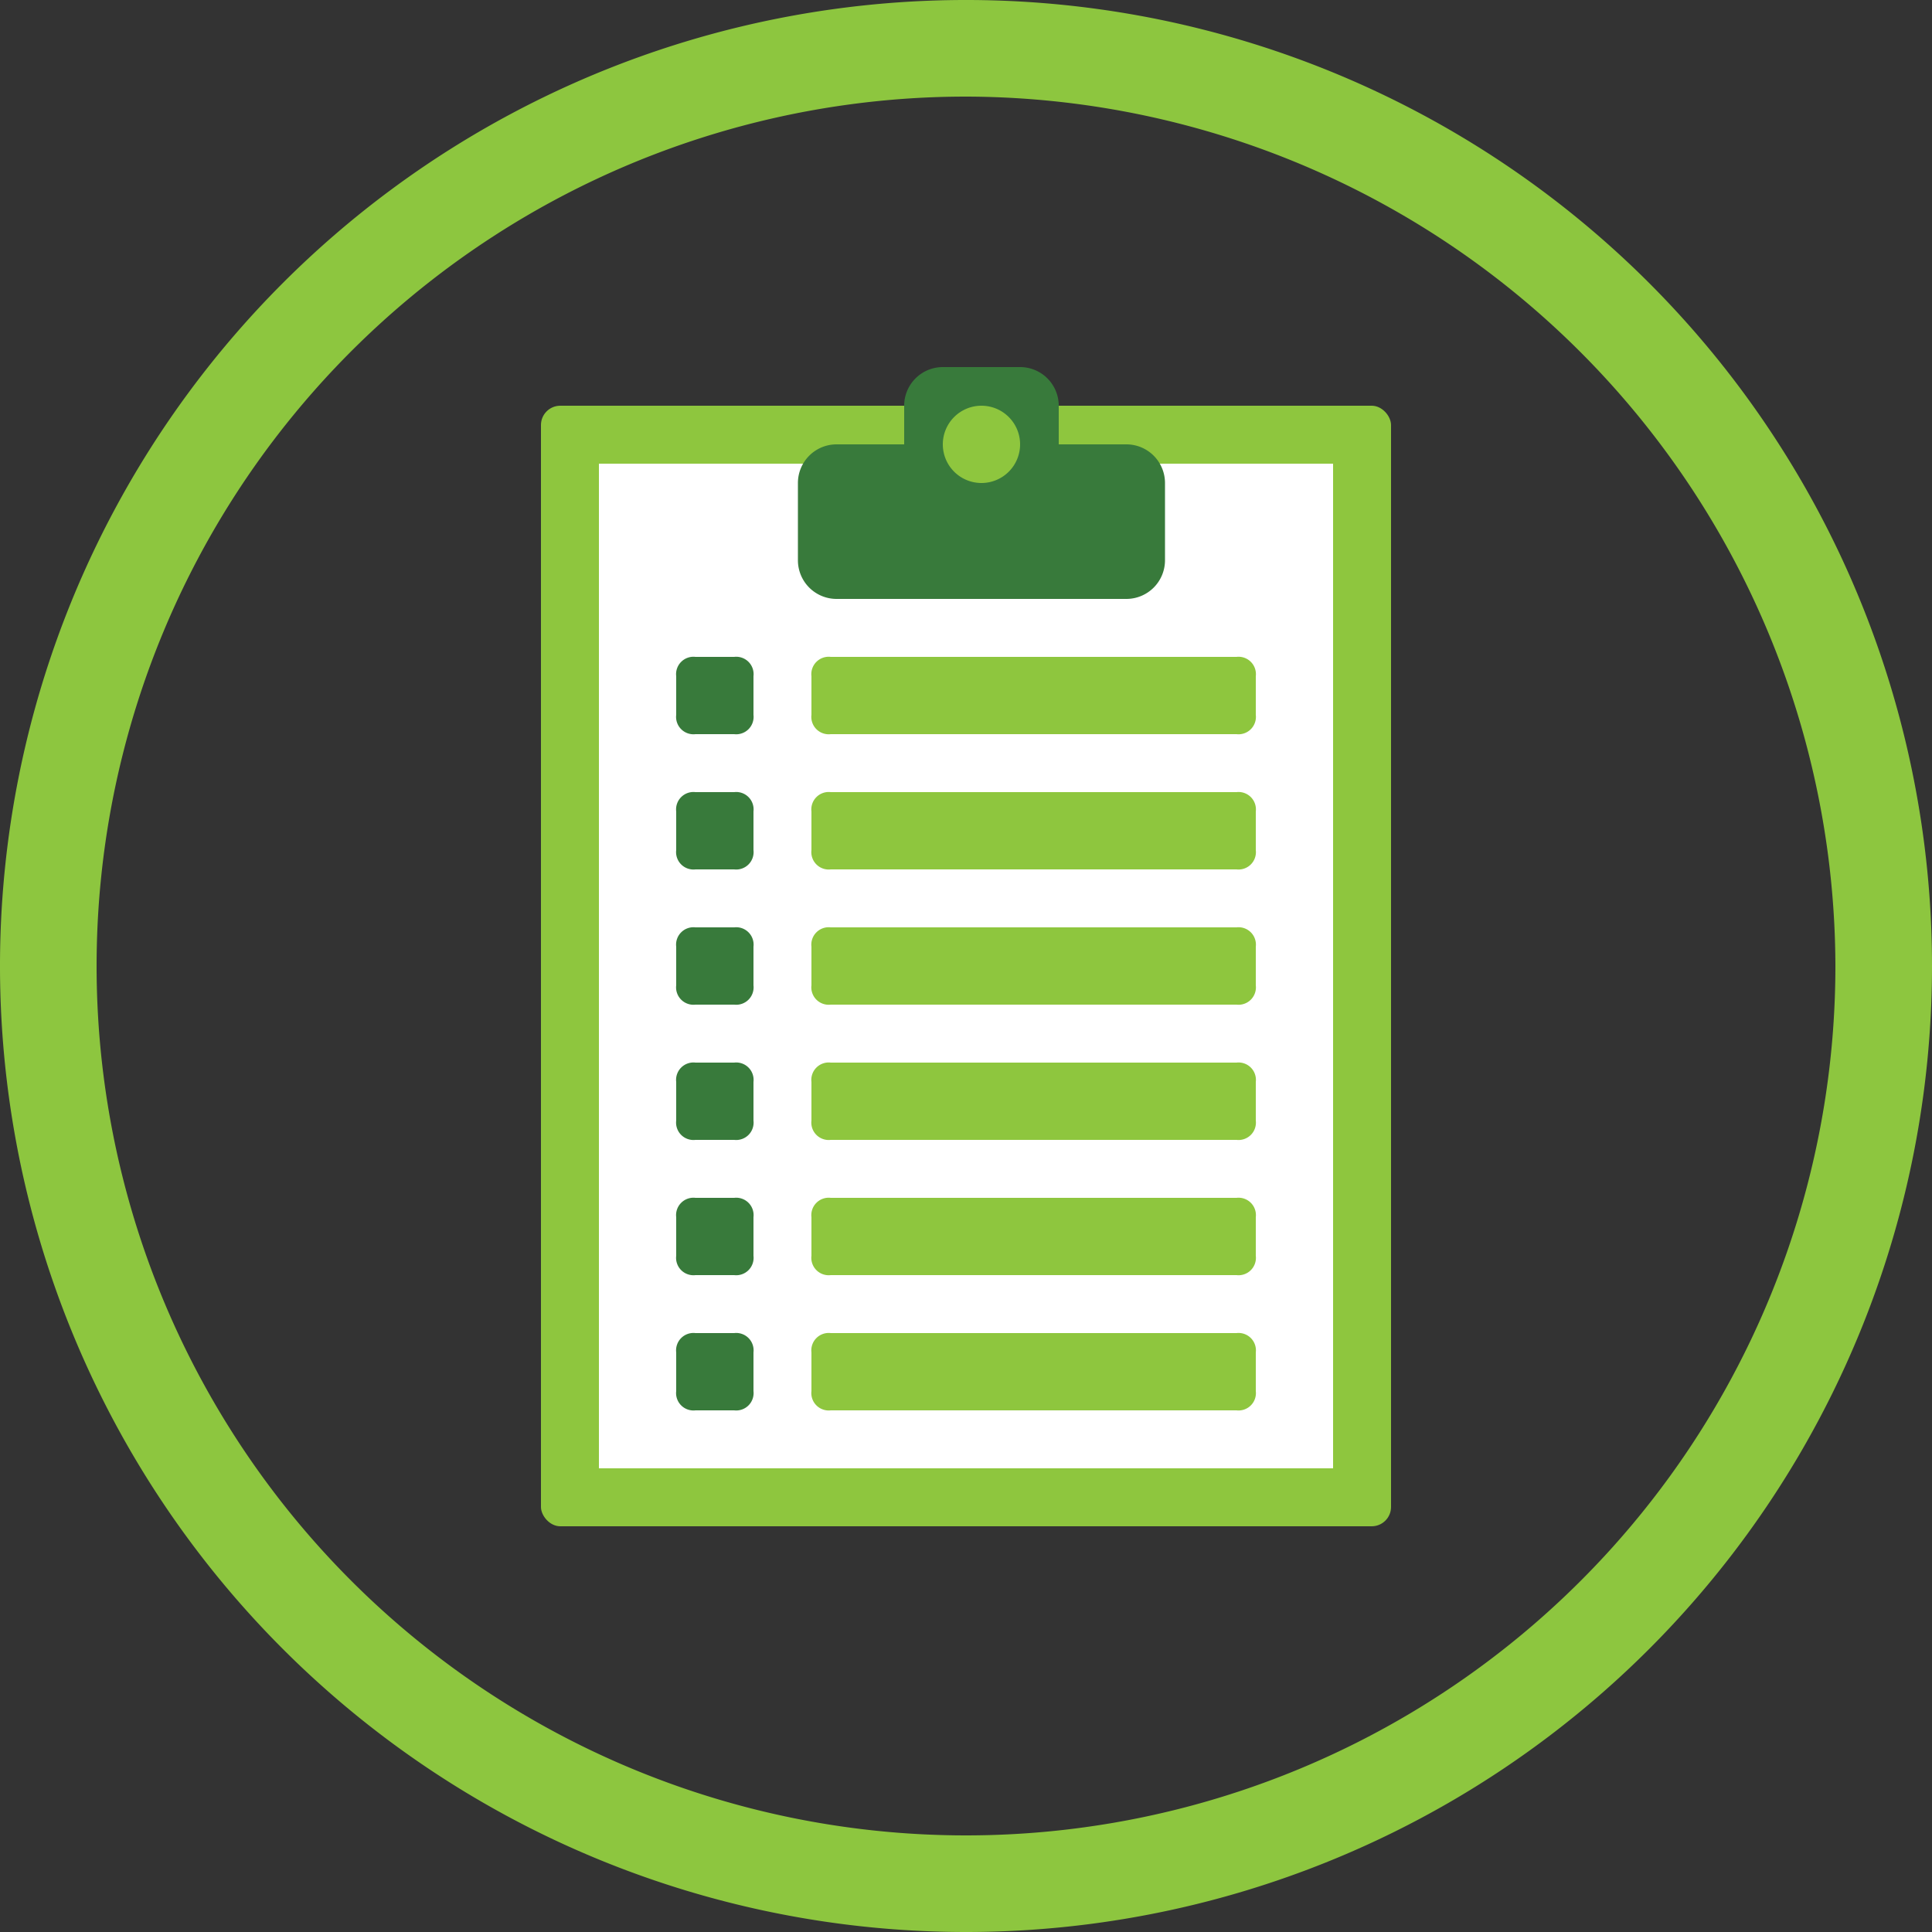
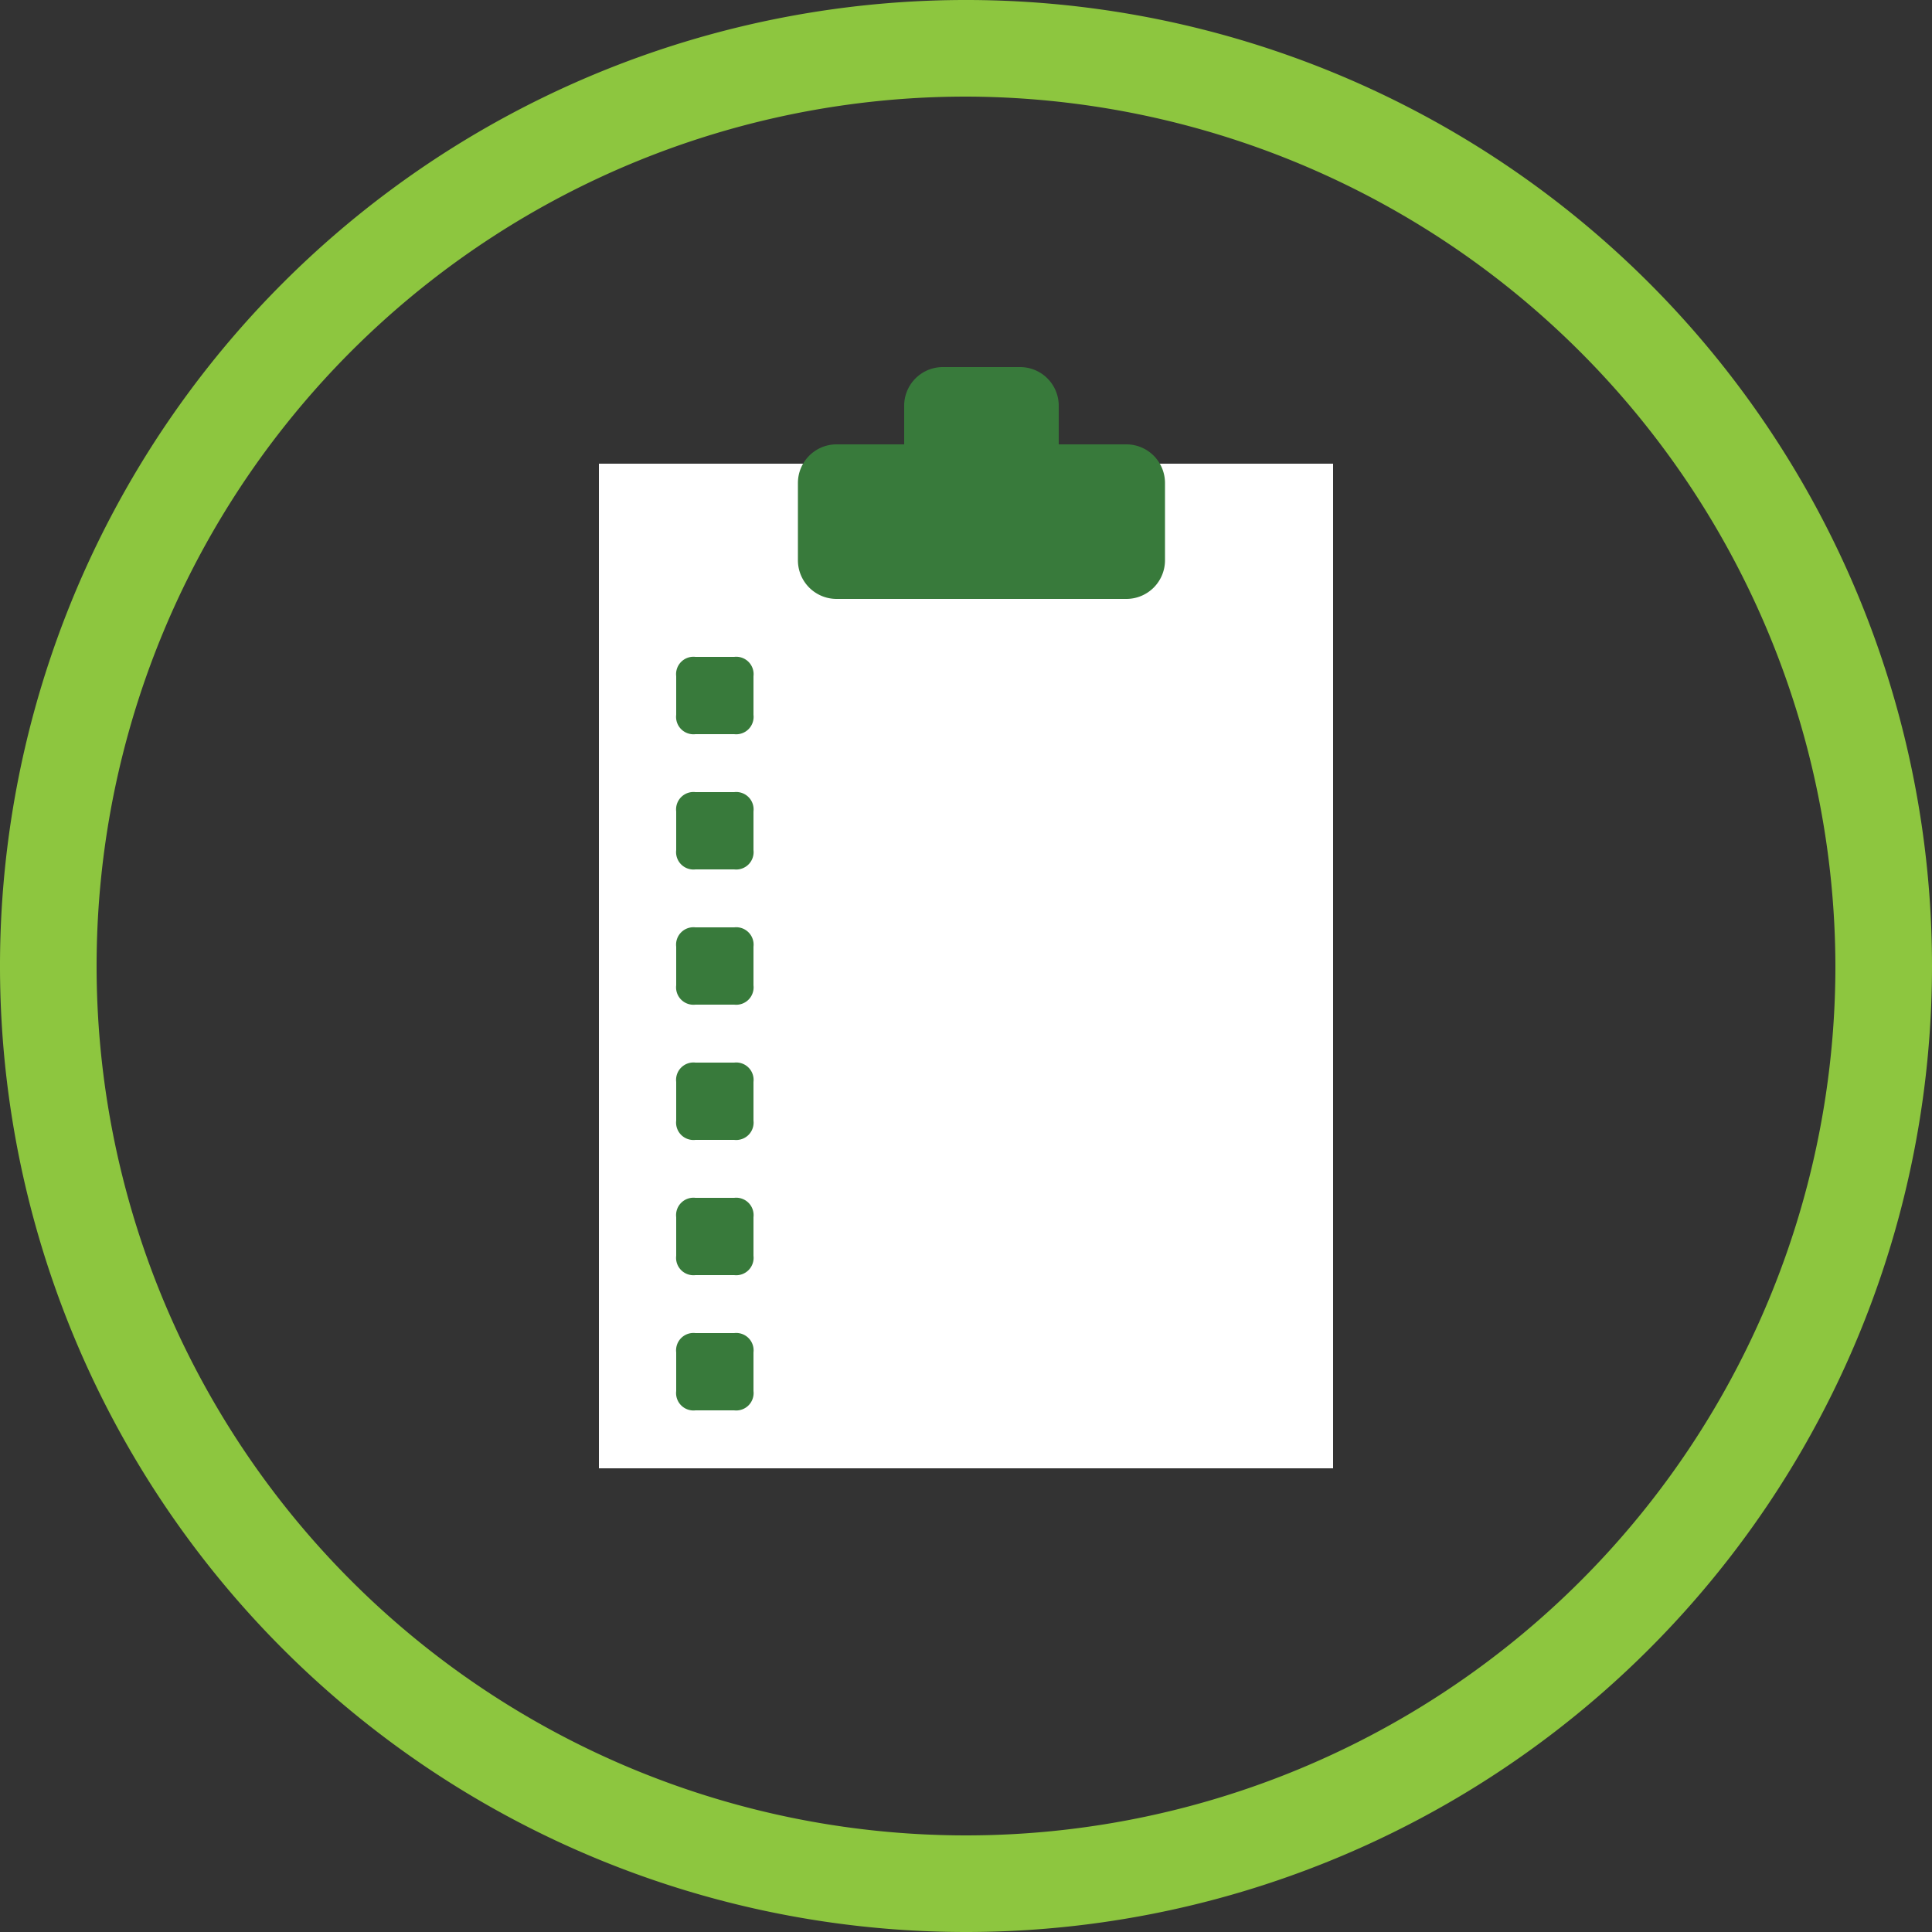
<svg xmlns="http://www.w3.org/2000/svg" viewBox="0 0 100 100">
  <rect x="0" y="0" width="100" height="100" fill="#333333" stroke="none" />
  <path d="M50 100a50 50 0 1 1 50-50 50 50 0 0 1-50 50zm0-95a45 45 0 1 0 45 45A45.1 45.1 0 0 0 50 5z" fill="#8dc63f" />
-   <rect x="28" y="21" width="44" height="58" rx="1" fill="#8ec63e" />
  <path fill="#fff" d="M31 24h38v52H31z" />
  <path d="M38 38h-2a.9.9 0 0 1-1-1v-2a.9.9 0 0 1 1-1h2a.9.9 0 0 1 1 1v2a.9.9 0 0 1-1 1zm1 6v-2a.9.9 0 0 0-1-1h-2a.9.9 0 0 0-1 1v2a.9.9 0 0 0 1 1h2a.9.9 0 0 0 1-1zm0 7v-2a.9.9 0 0 0-1-1h-2a.9.9 0 0 0-1 1v2a.9.9 0 0 0 1 1h2a.9.9 0 0 0 1-1zm0 7v-2a.9.9 0 0 0-1-1h-2a.9.9 0 0 0-1 1v2a.9.9 0 0 0 1 1h2a.9.9 0 0 0 1-1zm0 7v-2a.9.9 0 0 0-1-1h-2a.9.9 0 0 0-1 1v2a.9.9 0 0 0 1 1h2a.9.9 0 0 0 1-1zm0 7v-2a.9.9 0 0 0-1-1h-2a.9.9 0 0 0-1 1v2a.9.9 0 0 0 1 1h2a.9.9 0 0 0 1-1zm19.3-49h-3.5v-2a2 2 0 0 0-2-2h-4a2 2 0 0 0-2 2v2h-3.5a2 2 0 0 0-2 2v4a2 2 0 0 0 2 2h15a2 2 0 0 0 2-2v-4a2 2 0 0 0-2-2z" fill="#387a3b" fill-rule="evenodd" />
-   <path d="M64 38H43a.9.9 0 0 1-1-1v-2a.9.9 0 0 1 1-1h21a.9.9 0 0 1 1 1v2a.9.9 0 0 1-1 1zm1 6v-2a.9.9 0 0 0-1-1H43a.9.9 0 0 0-1 1v2a.9.9 0 0 0 1 1h21a.9.9 0 0 0 1-1zm0 7v-2a.9.9 0 0 0-1-1H43a.9.9 0 0 0-1 1v2a.9.9 0 0 0 1 1h21a.9.9 0 0 0 1-1zm0 7v-2a.9.9 0 0 0-1-1H43a.9.9 0 0 0-1 1v2a.9.9 0 0 0 1 1h21a.9.9 0 0 0 1-1zm0 7v-2a.9.9 0 0 0-1-1H43a.9.9 0 0 0-1 1v2a.9.9 0 0 0 1 1h21a.9.9 0 0 0 1-1zm0 7v-2a.9.9 0 0 0-1-1H43a.9.9 0 0 0-1 1v2a.9.9 0 0 0 1 1h21a.9.9 0 0 0 1-1zM52.8 23a2 2 0 0 0-2-2 2 2 0 0 0-2 2 2 2 0 0 0 2 2 2 2 0 0 0 2-2z" fill="#8ec63e" fill-rule="evenodd" />
</svg>